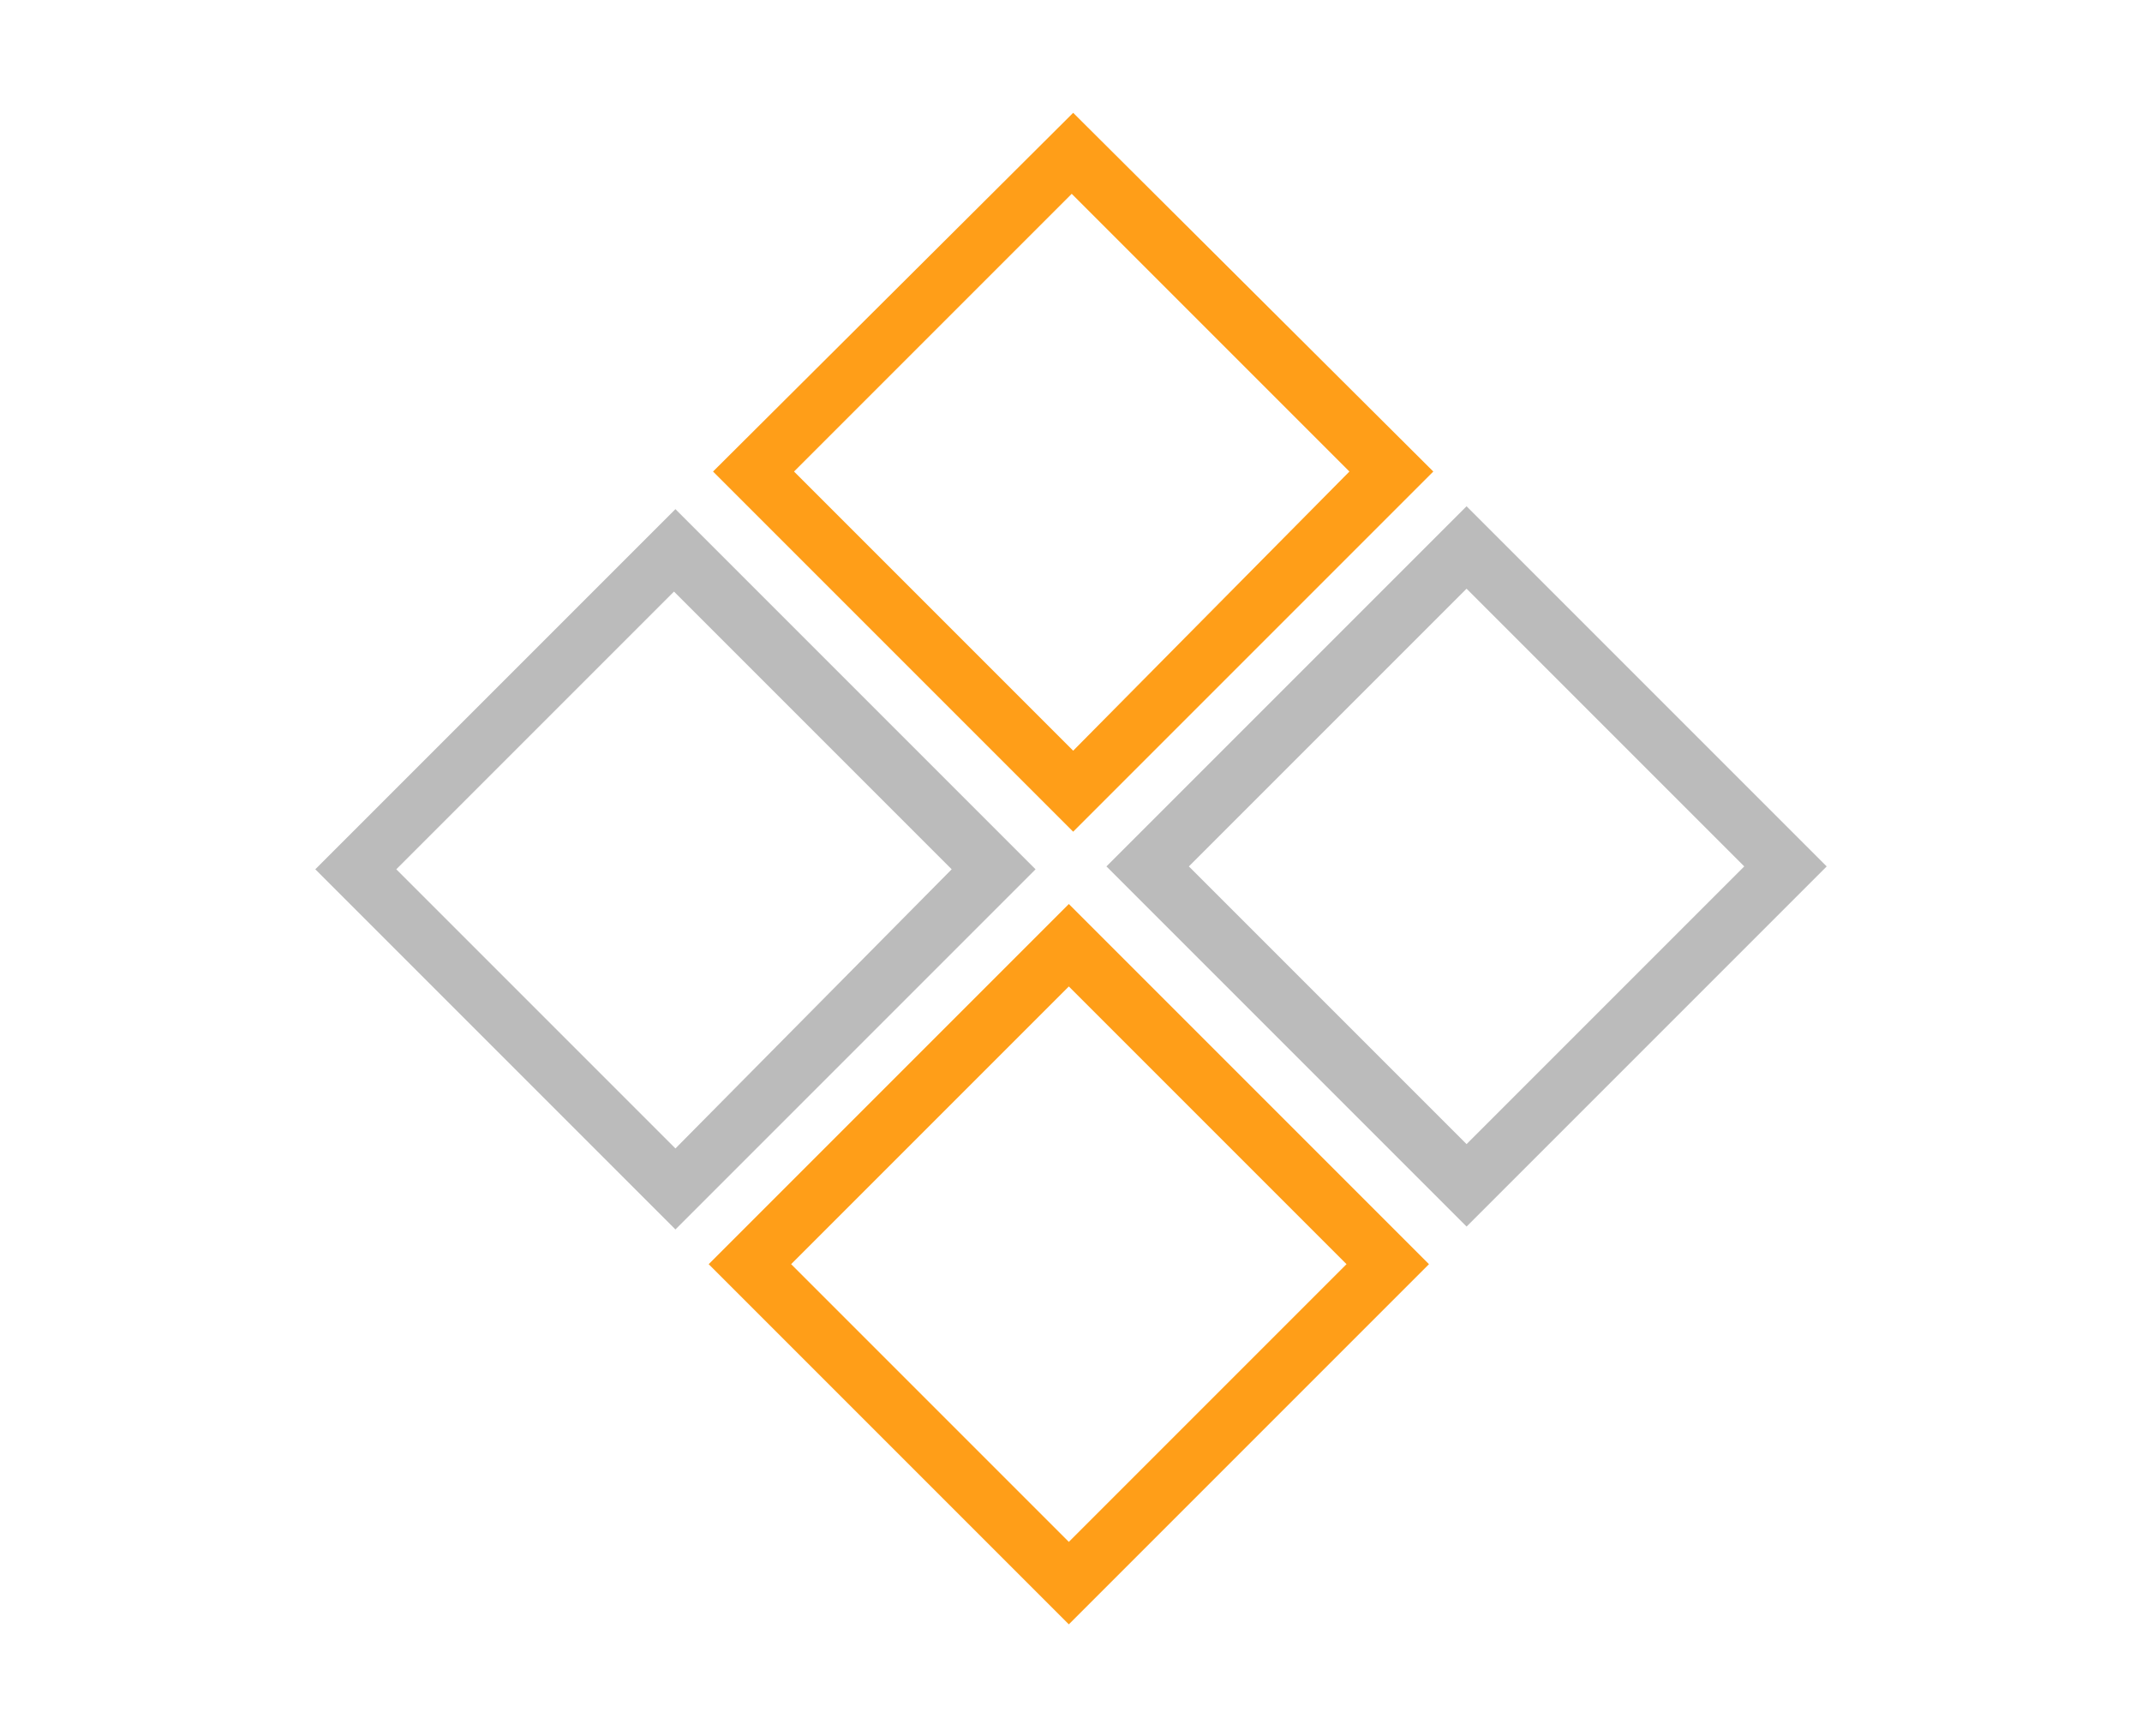
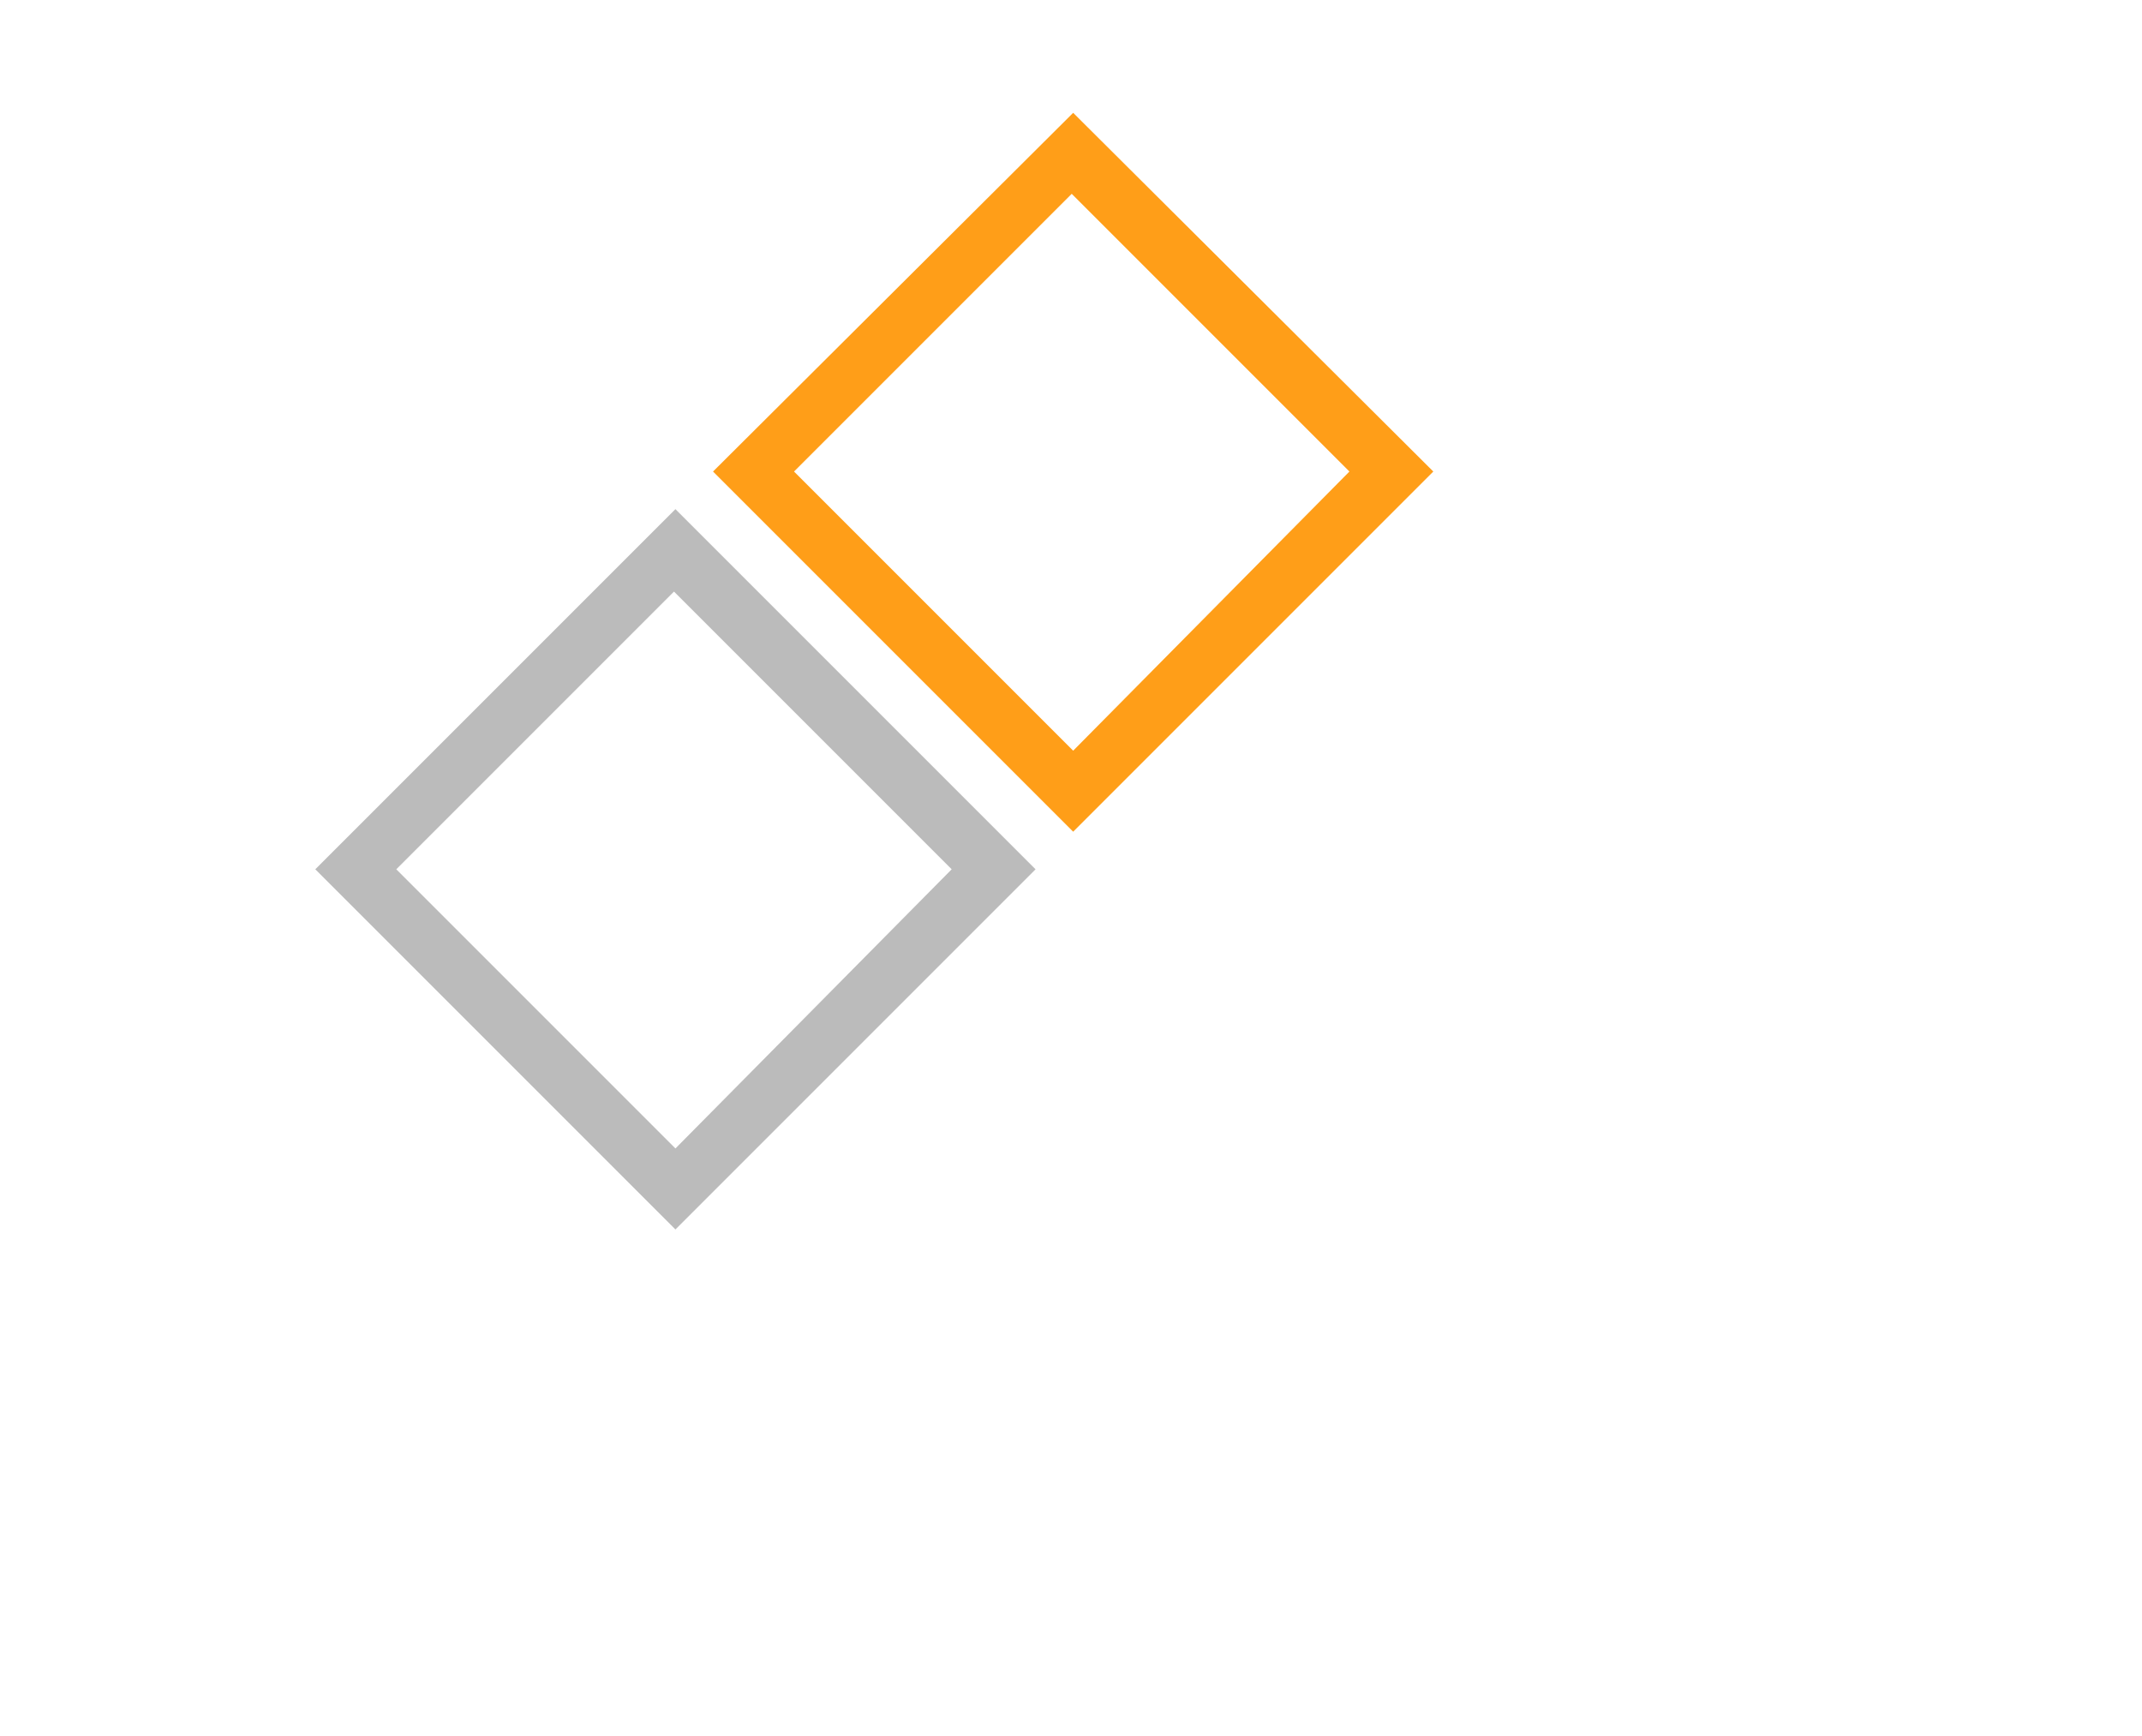
<svg xmlns="http://www.w3.org/2000/svg" version="1.1" id="Layer_1" x="0px" y="0px" viewBox="0 0 148.1 120" style="enable-background:new 0 0 148.1 120;" xml:space="preserve">
  <style type="text/css">
	.st0{fill:#FF9E18;}
	.st1{fill:#BBBBBB;}
	.st2{fill:#FFFFFF;}
	.st3{clip-path:url(#SVGID_2_);fill:#BBBBBB;}
	.st4{clip-path:url(#SVGID_2_);fill:#FF9E18;}
</style>
  <g>
    <path class="st0" d="M54.9,32.6l19.2-19.2l19.2,19.2L74.2,51.9L54.9,32.6z M74.2,7.8L49.3,32.6l24.9,24.9l24.9-24.9L74.2,7.8z" />
-     <path class="st1" d="M82.2,59.9l19.2-19.2l19.2,19.2l-19.2,19.2L82.2,59.9z M76.5,59.9l24.9,24.9l24.9-24.9L101.4,35L76.5,59.9z" />
    <path class="st1" d="M27.4,60.1l19.2-19.2l19.2,19.2L46.7,79.4L27.4,60.1z M21.8,60.1L46.7,85l24.9-24.9L46.7,35.2L21.8,60.1z" />
-     <path class="st0" d="M54.7,87.4l19.2-19.2l19.2,19.2l-19.2,19.2L54.7,87.4z M49,87.4l24.9,24.9l24.9-24.9L73.9,62.5L49,87.4z" />
  </g>
</svg>